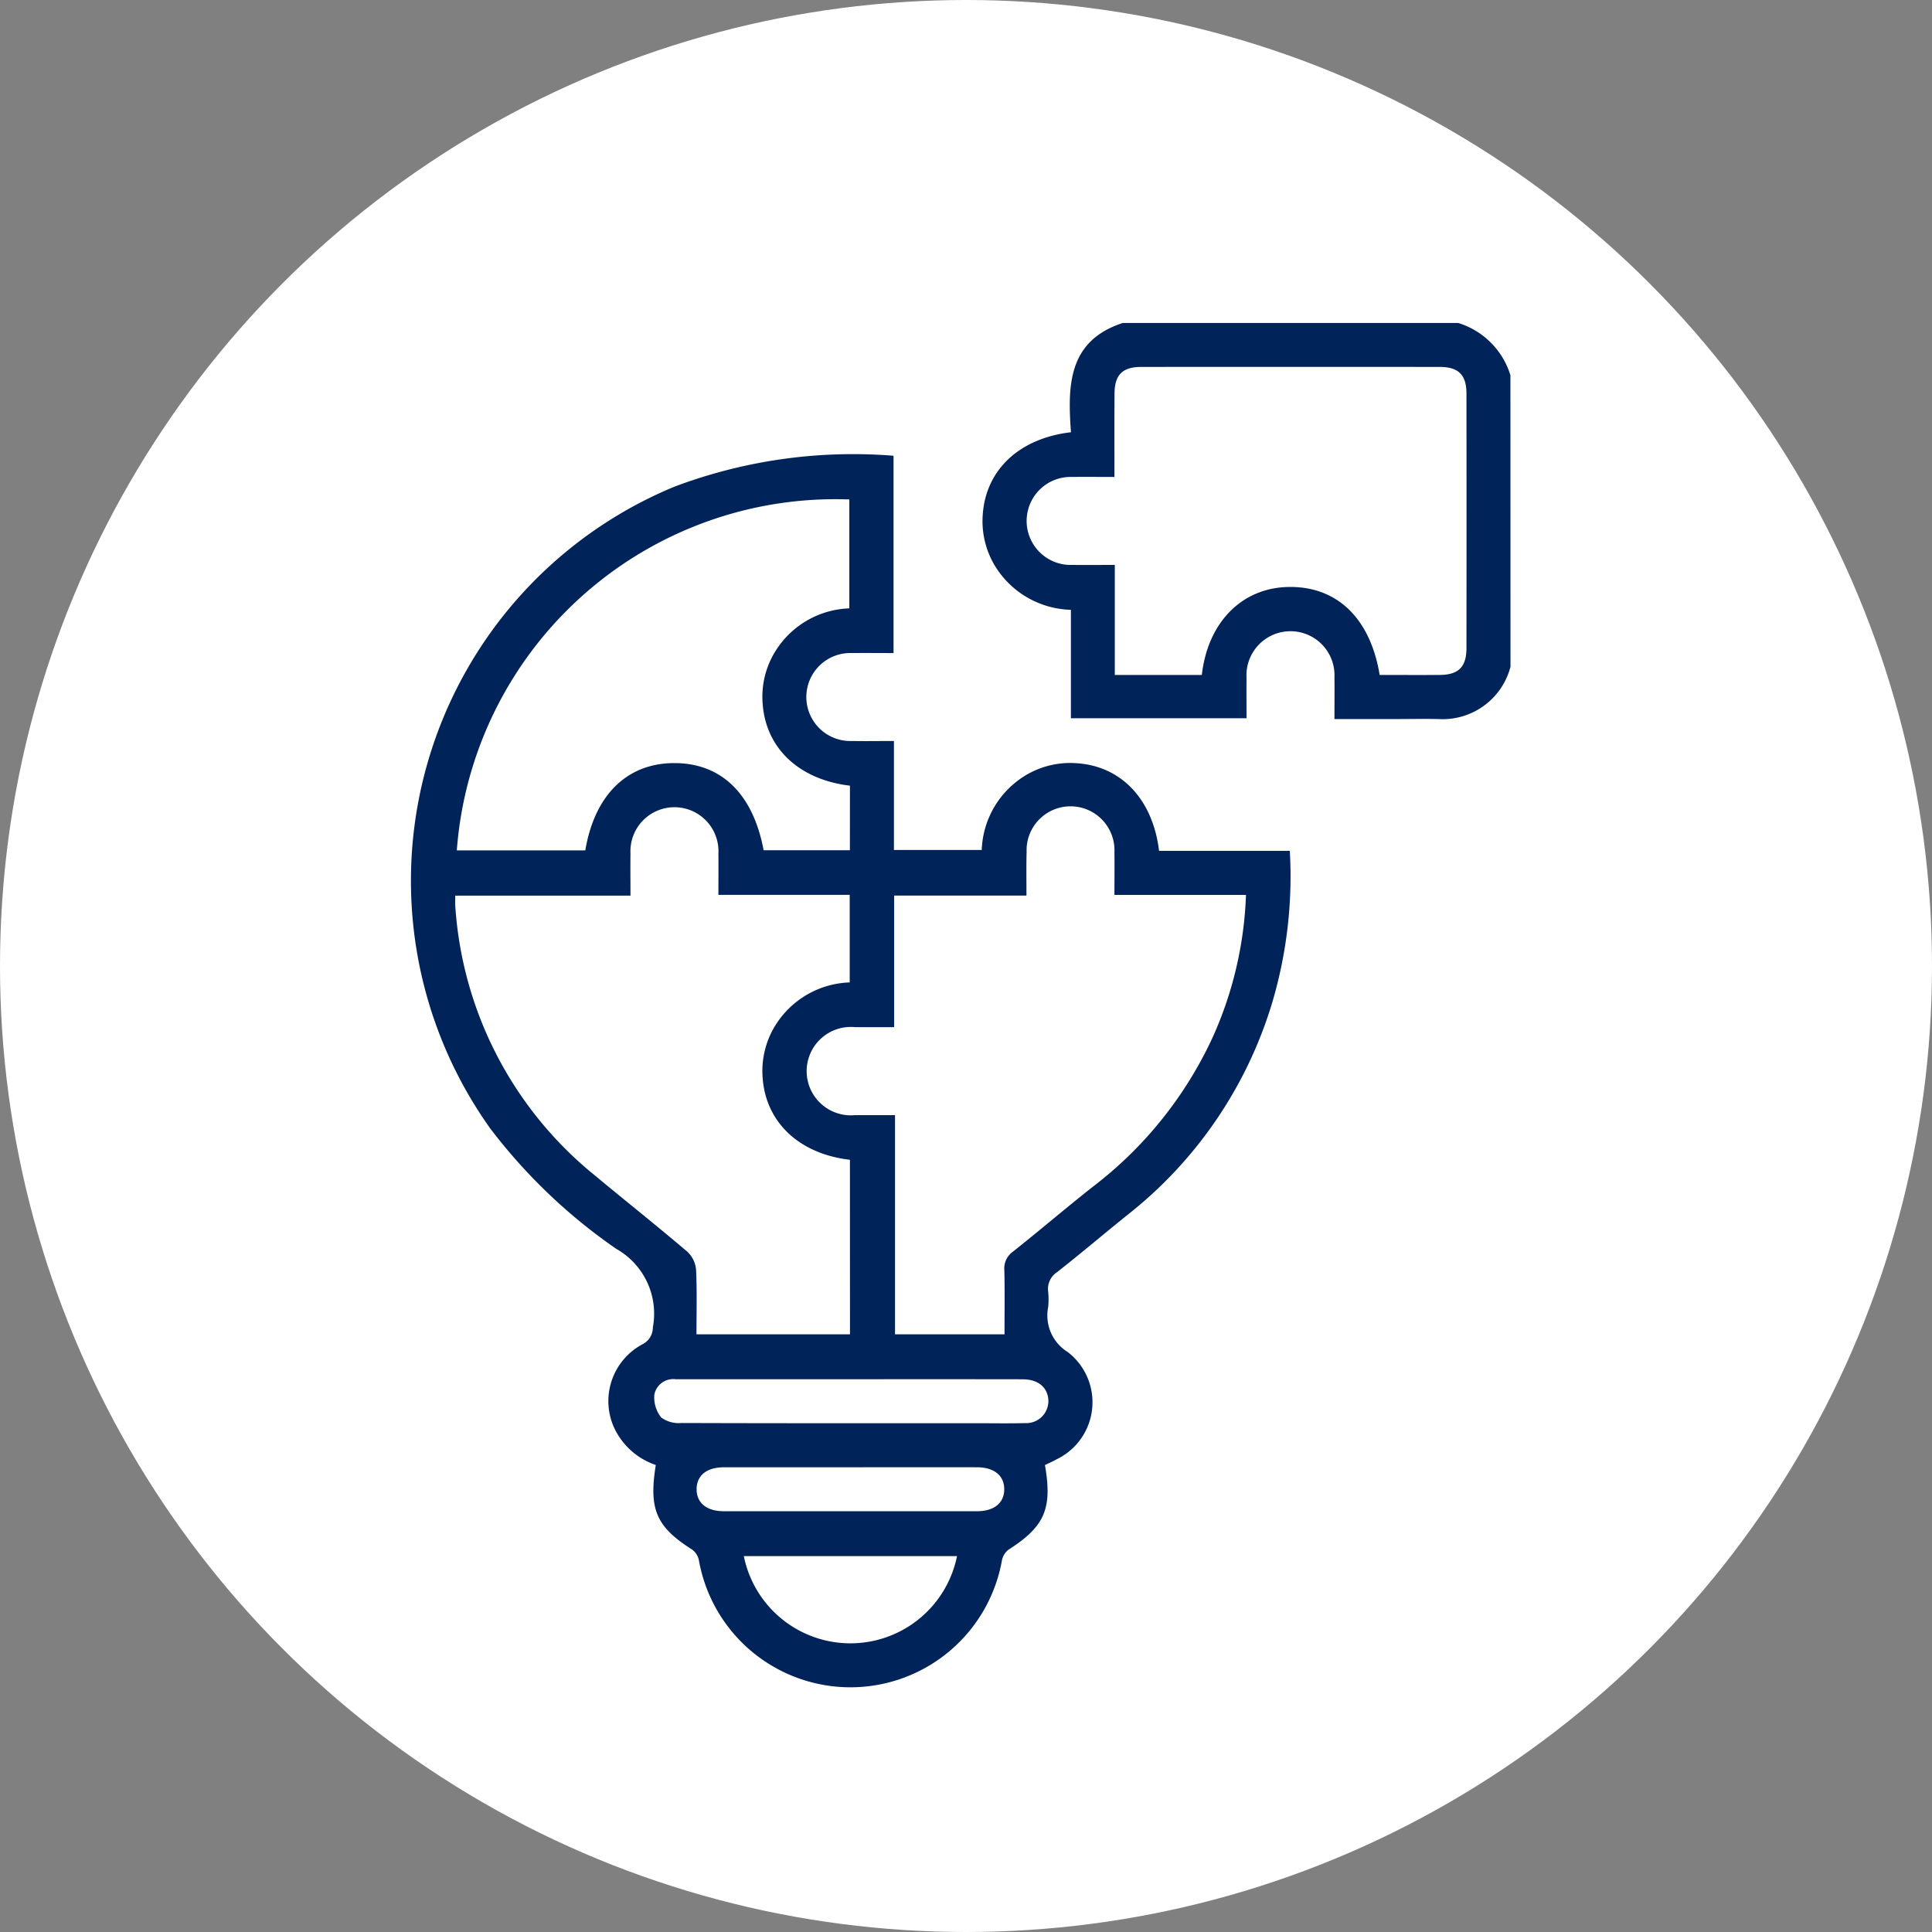
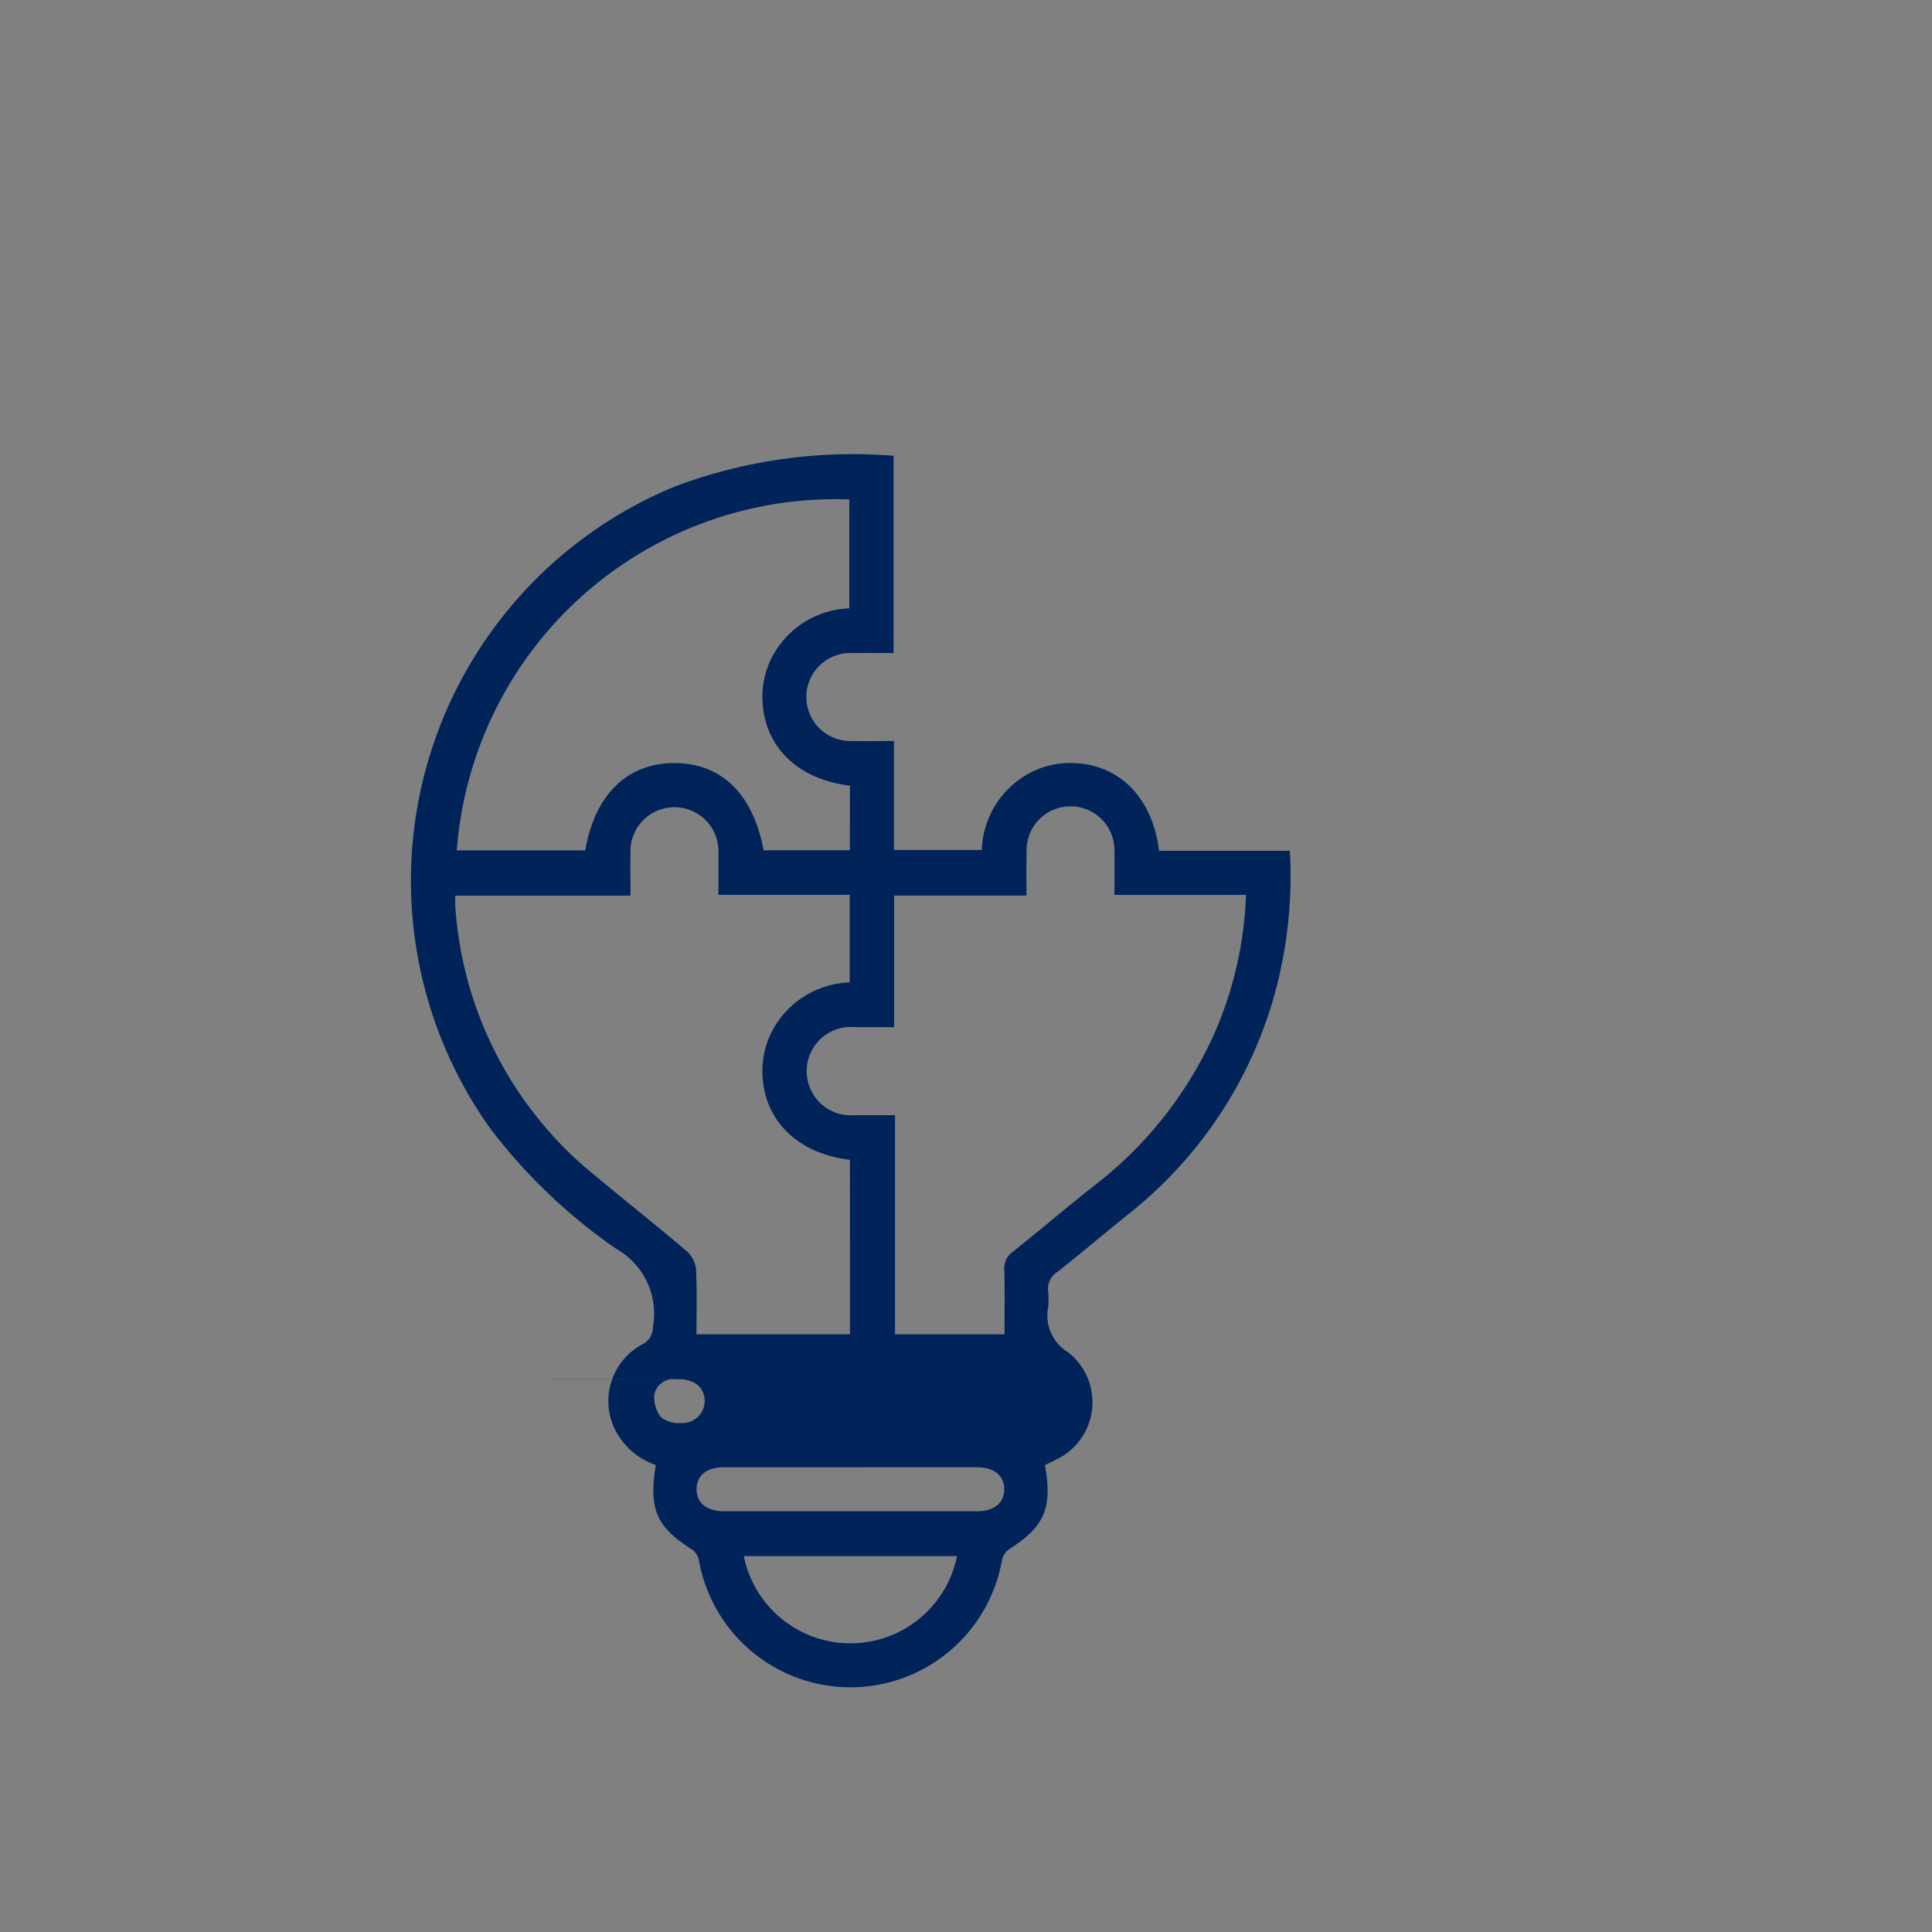
<svg xmlns="http://www.w3.org/2000/svg" width="99" height="99" viewBox="0 0 99 99">
  <rect x="0" y="0" width="99" height="99" fill="#808080" stroke="none" />
  <g data-name="Group 43053">
    <g data-name="Group 42722">
      <g data-name="Group 42257">
        <g data-name="Group 6">
          <g data-name="Group 18668" transform="translate(-648 -4025)">
-             <circle data-name="Ellipse 13" cx="49.5" cy="49.5" r="49.5" transform="translate(648 4025)" style="fill:#fff" />
-           </g>
+             </g>
        </g>
      </g>
      <g data-name="Group 42721">
-         <path data-name="Path 76635" d="M760.082 1362.476a3.591 3.591 0 0 1-3.671 2.681c-.8-.018-1.6 0-2.395 0h-2.954c0-.751.008-1.448 0-2.145a2.256 2.256 0 1 0-4.506.029c-.007.677 0 1.354 0 2.073h-9v-5.556a4.706 4.706 0 0 1-3.721-1.991 4.426 4.426 0 0 1-.792-2.931c.172-2.259 1.876-3.868 4.516-4.177-.166-2.34-.182-4.676 2.657-5.6H757.4a4.04 4.04 0 0 1 2.678 2.678zm-20.293-9.726c-.778 0-1.478-.009-2.178 0a2.255 2.255 0 1 0 .027 4.507c.7.01 1.395 0 2.168 0v5.639h4.459c.309-2.7 2.046-4.444 4.393-4.507 2.5-.067 4.238 1.572 4.72 4.507 1.018 0 2.047.006 3.076 0 .965-.007 1.37-.409 1.372-1.375q.007-6.519 0-13.039c0-.965-.408-1.369-1.375-1.37q-7.645-.006-15.29 0c-.965 0-1.364.406-1.369 1.375-.009 1.386-.004 2.77-.004 4.263z" transform="translate(-682.681 -1328.31)" style="fill:#00235a" />
-         <path data-name="Path 76636" d="M558.039 1444.452c.391 2.248-.017 3.155-1.878 4.345a.918.918 0 0 0-.328.555 7.886 7.886 0 0 1-15.524-.009.912.912 0 0 0-.335-.55c-1.847-1.171-2.244-2.055-1.876-4.344a3.634 3.634 0 0 1-2.157-1.959 3.3 3.3 0 0 1 1.485-4.232.958.958 0 0 0 .521-.855 3.813 3.813 0 0 0-1.879-4.032 28.27 28.27 0 0 1-6.443-6.153 21.852 21.852 0 0 1 9.429-32.9 25.955 25.955 0 0 1 11.227-1.584v10.11c-.714 0-1.411-.008-2.109 0a2.255 2.255 0 1 0-.02 4.506c.7.012 1.4 0 2.149 0v5.584h4.5a4.654 4.654 0 0 1 1.88-3.577 4.428 4.428 0 0 1 2.978-.868c2.285.143 3.908 1.846 4.228 4.49h6.7a22.749 22.749 0 0 1-.9 7.769 21.825 21.825 0 0 1-7.416 10.884c-1.207.972-2.389 1.975-3.606 2.933a1.025 1.025 0 0 0-.459 1.013 4.2 4.2 0 0 1 0 .774 2.2 2.2 0 0 0 1 2.309 3.244 3.244 0 0 1-.574 5.5c-.174.1-.368.184-.593.291zm-9.993-15.642c-2.593-.3-4.3-1.916-4.47-4.174a4.431 4.431 0 0 1 .793-2.931 4.67 4.67 0 0 1 3.666-1.984v-4.487h-6.728c0-.754.007-1.431 0-2.108a2.256 2.256 0 1 0-4.506-.02c-.009.7 0 1.393 0 2.169h-8.979c0 .223-.01.364 0 .5a19.382 19.382 0 0 0 7.174 13.853c1.57 1.307 3.172 2.575 4.727 3.9a1.431 1.431 0 0 1 .439.925c.053 1.094.021 2.191.021 3.3h7.866zm9.046-13.539h-6.781v6.742h-2a2.265 2.265 0 1 0-.009 4.51h2.055v11.23h5.611c0-1.124.017-2.2-.009-3.279a1.052 1.052 0 0 1 .436-.953c1.379-1.095 2.717-2.24 4.1-3.331a20.343 20.343 0 0 0 6.146-7.671 19.378 19.378 0 0 0 1.7-7.281H561.6c0-.784.011-1.485 0-2.186a2.252 2.252 0 1 0-4.5-.016c-.019.703-.008 1.406-.008 2.235zm-9.045-5.631c-2.6-.31-4.294-1.907-4.47-4.166a4.419 4.419 0 0 1 .787-2.932 4.644 4.644 0 0 1 3.651-1.988v-5.581a19.45 19.45 0 0 0-20.113 17.983h6.584c.476-2.824 2.119-4.447 4.5-4.473 2.448-.027 4.091 1.551 4.638 4.466h4.42zm.025 30.416h-8.948a.987.987 0 0 0-1.1.784 1.655 1.655 0 0 0 .352 1.175 1.517 1.517 0 0 0 1.033.283c5.026.017 10.051.012 15.077.011.845 0 1.691.016 2.536-.006a1.134 1.134 0 0 0 1.187-1.262c-.083-.619-.556-.983-1.328-.984q-4.406-.007-8.809-.001zm5.461 9.063h-10.924a5.573 5.573 0 0 0 10.925 0zm-5.462-4.552h-6.481c-.888 0-1.4.424-1.4 1.126s.516 1.126 1.4 1.126h12.963c.887 0 1.4-.425 1.4-1.127s-.517-1.124-1.4-1.126q-3.241-.004-6.481.001z" transform="translate(-504.494 -1369.38)" style="fill:#00235a" />
+         <path data-name="Path 76636" d="M558.039 1444.452c.391 2.248-.017 3.155-1.878 4.345a.918.918 0 0 0-.328.555 7.886 7.886 0 0 1-15.524-.009.912.912 0 0 0-.335-.55c-1.847-1.171-2.244-2.055-1.876-4.344a3.634 3.634 0 0 1-2.157-1.959 3.3 3.3 0 0 1 1.485-4.232.958.958 0 0 0 .521-.855 3.813 3.813 0 0 0-1.879-4.032 28.27 28.27 0 0 1-6.443-6.153 21.852 21.852 0 0 1 9.429-32.9 25.955 25.955 0 0 1 11.227-1.584v10.11c-.714 0-1.411-.008-2.109 0a2.255 2.255 0 1 0-.02 4.506c.7.012 1.4 0 2.149 0v5.584h4.5a4.654 4.654 0 0 1 1.88-3.577 4.428 4.428 0 0 1 2.978-.868c2.285.143 3.908 1.846 4.228 4.49h6.7a22.749 22.749 0 0 1-.9 7.769 21.825 21.825 0 0 1-7.416 10.884c-1.207.972-2.389 1.975-3.606 2.933a1.025 1.025 0 0 0-.459 1.013 4.2 4.2 0 0 1 0 .774 2.2 2.2 0 0 0 1 2.309 3.244 3.244 0 0 1-.574 5.5c-.174.1-.368.184-.593.291zm-9.993-15.642c-2.593-.3-4.3-1.916-4.47-4.174a4.431 4.431 0 0 1 .793-2.931 4.67 4.67 0 0 1 3.666-1.984v-4.487h-6.728c0-.754.007-1.431 0-2.108a2.256 2.256 0 1 0-4.506-.02c-.009.7 0 1.393 0 2.169h-8.979c0 .223-.01.364 0 .5a19.382 19.382 0 0 0 7.174 13.853c1.57 1.307 3.172 2.575 4.727 3.9a1.431 1.431 0 0 1 .439.925c.053 1.094.021 2.191.021 3.3h7.866zm9.046-13.539h-6.781v6.742h-2a2.265 2.265 0 1 0-.009 4.51h2.055v11.23h5.611c0-1.124.017-2.2-.009-3.279a1.052 1.052 0 0 1 .436-.953c1.379-1.095 2.717-2.24 4.1-3.331a20.343 20.343 0 0 0 6.146-7.671 19.378 19.378 0 0 0 1.7-7.281H561.6c0-.784.011-1.485 0-2.186a2.252 2.252 0 1 0-4.5-.016c-.019.703-.008 1.406-.008 2.235zm-9.045-5.631c-2.6-.31-4.294-1.907-4.47-4.166a4.419 4.419 0 0 1 .787-2.932 4.644 4.644 0 0 1 3.651-1.988v-5.581a19.45 19.45 0 0 0-20.113 17.983h6.584c.476-2.824 2.119-4.447 4.5-4.473 2.448-.027 4.091 1.551 4.638 4.466h4.42zm.025 30.416h-8.948a.987.987 0 0 0-1.1.784 1.655 1.655 0 0 0 .352 1.175 1.517 1.517 0 0 0 1.033.283a1.134 1.134 0 0 0 1.187-1.262c-.083-.619-.556-.983-1.328-.984q-4.406-.007-8.809-.001zm5.461 9.063h-10.924a5.573 5.573 0 0 0 10.925 0zm-5.462-4.552h-6.481c-.888 0-1.4.424-1.4 1.126s.516 1.126 1.4 1.126h12.963c.887 0 1.4-.425 1.4-1.127s-.517-1.124-1.4-1.126q-3.241-.004-6.481.001z" transform="translate(-504.494 -1369.38)" style="fill:#00235a" />
      </g>
    </g>
  </g>
</svg>